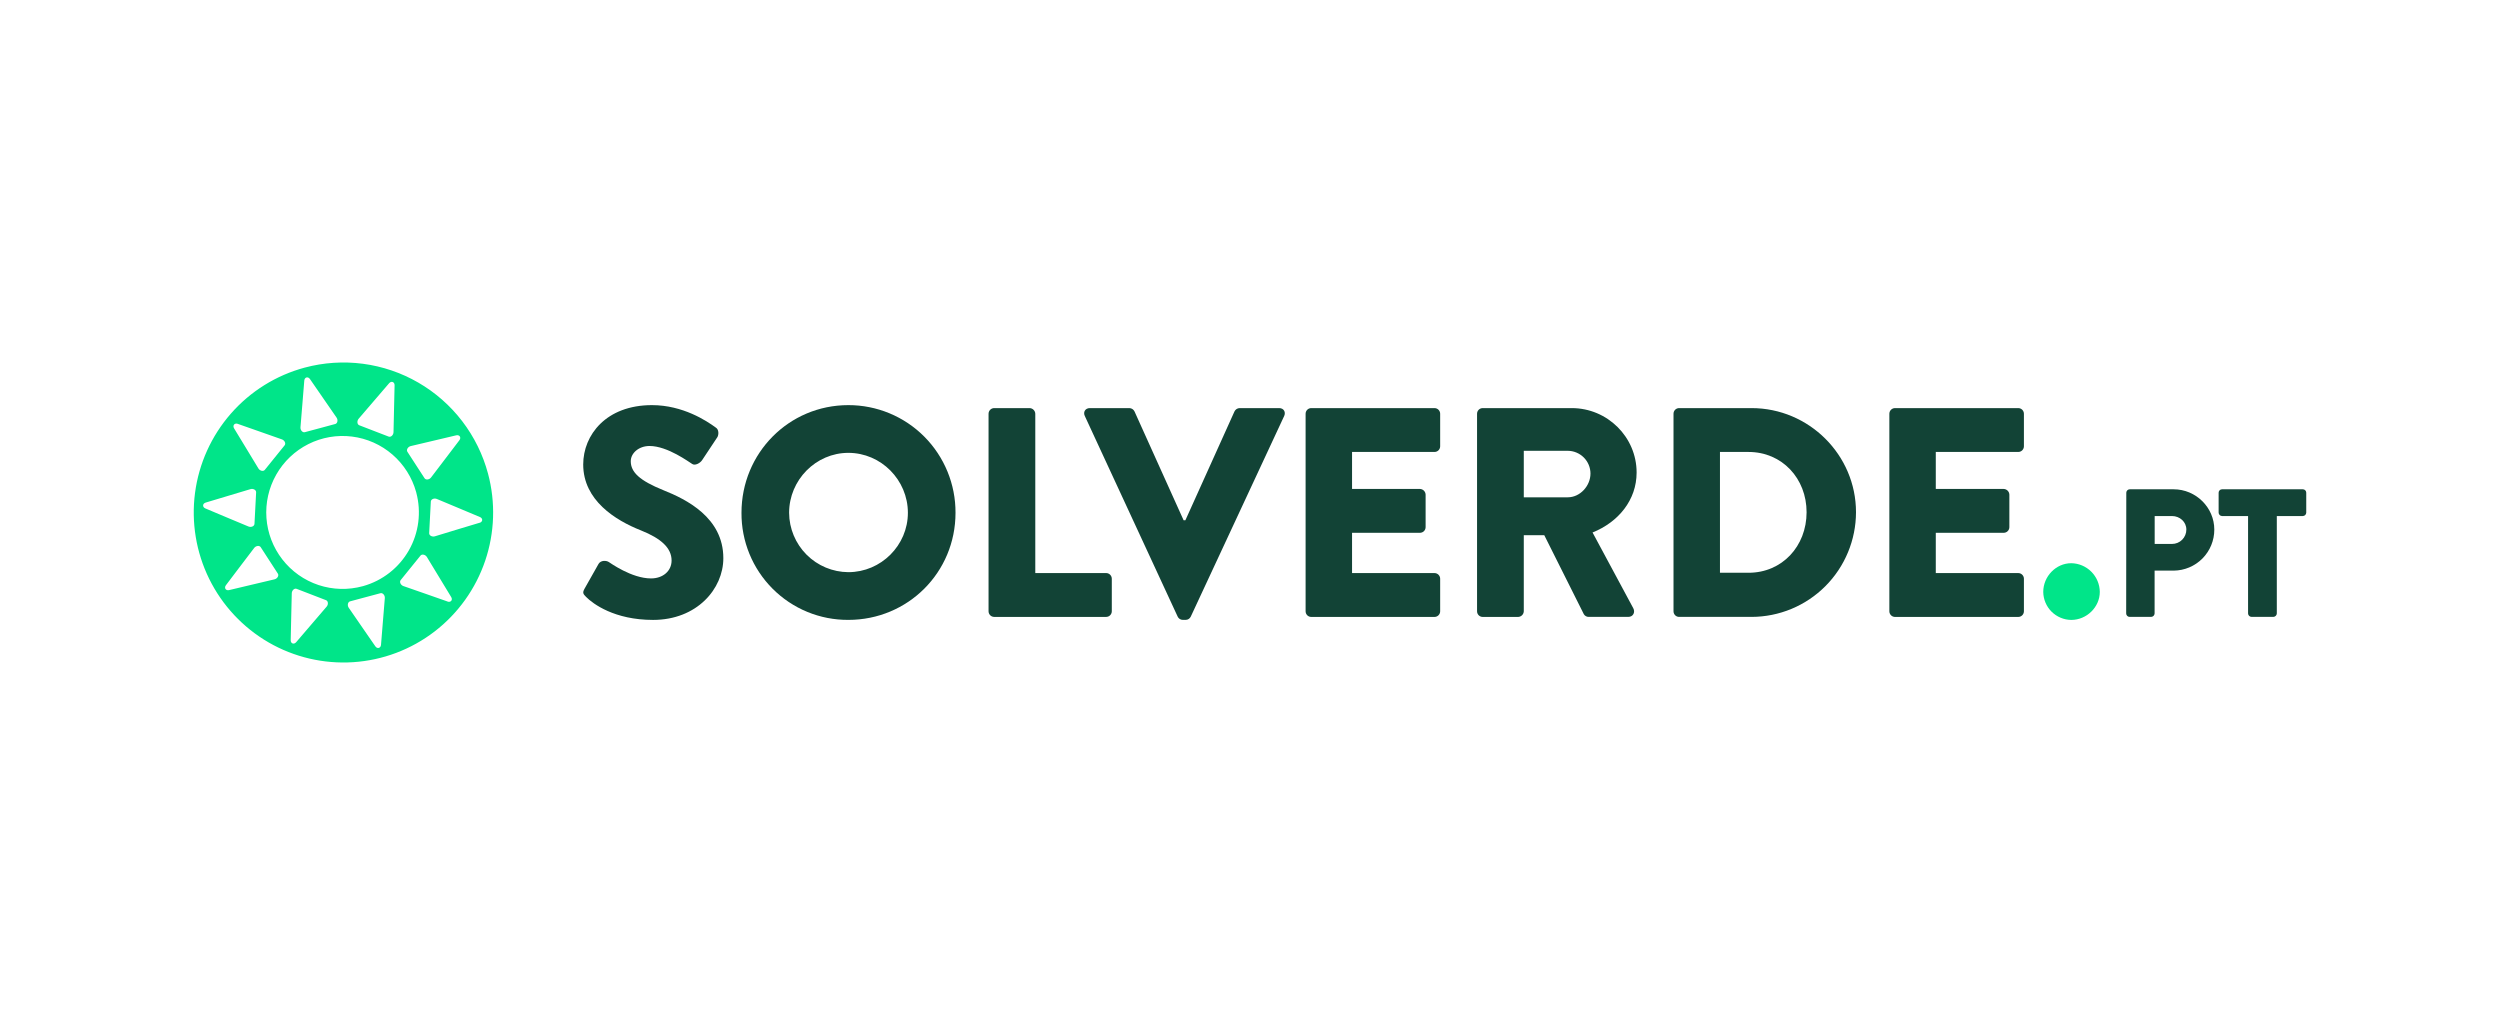
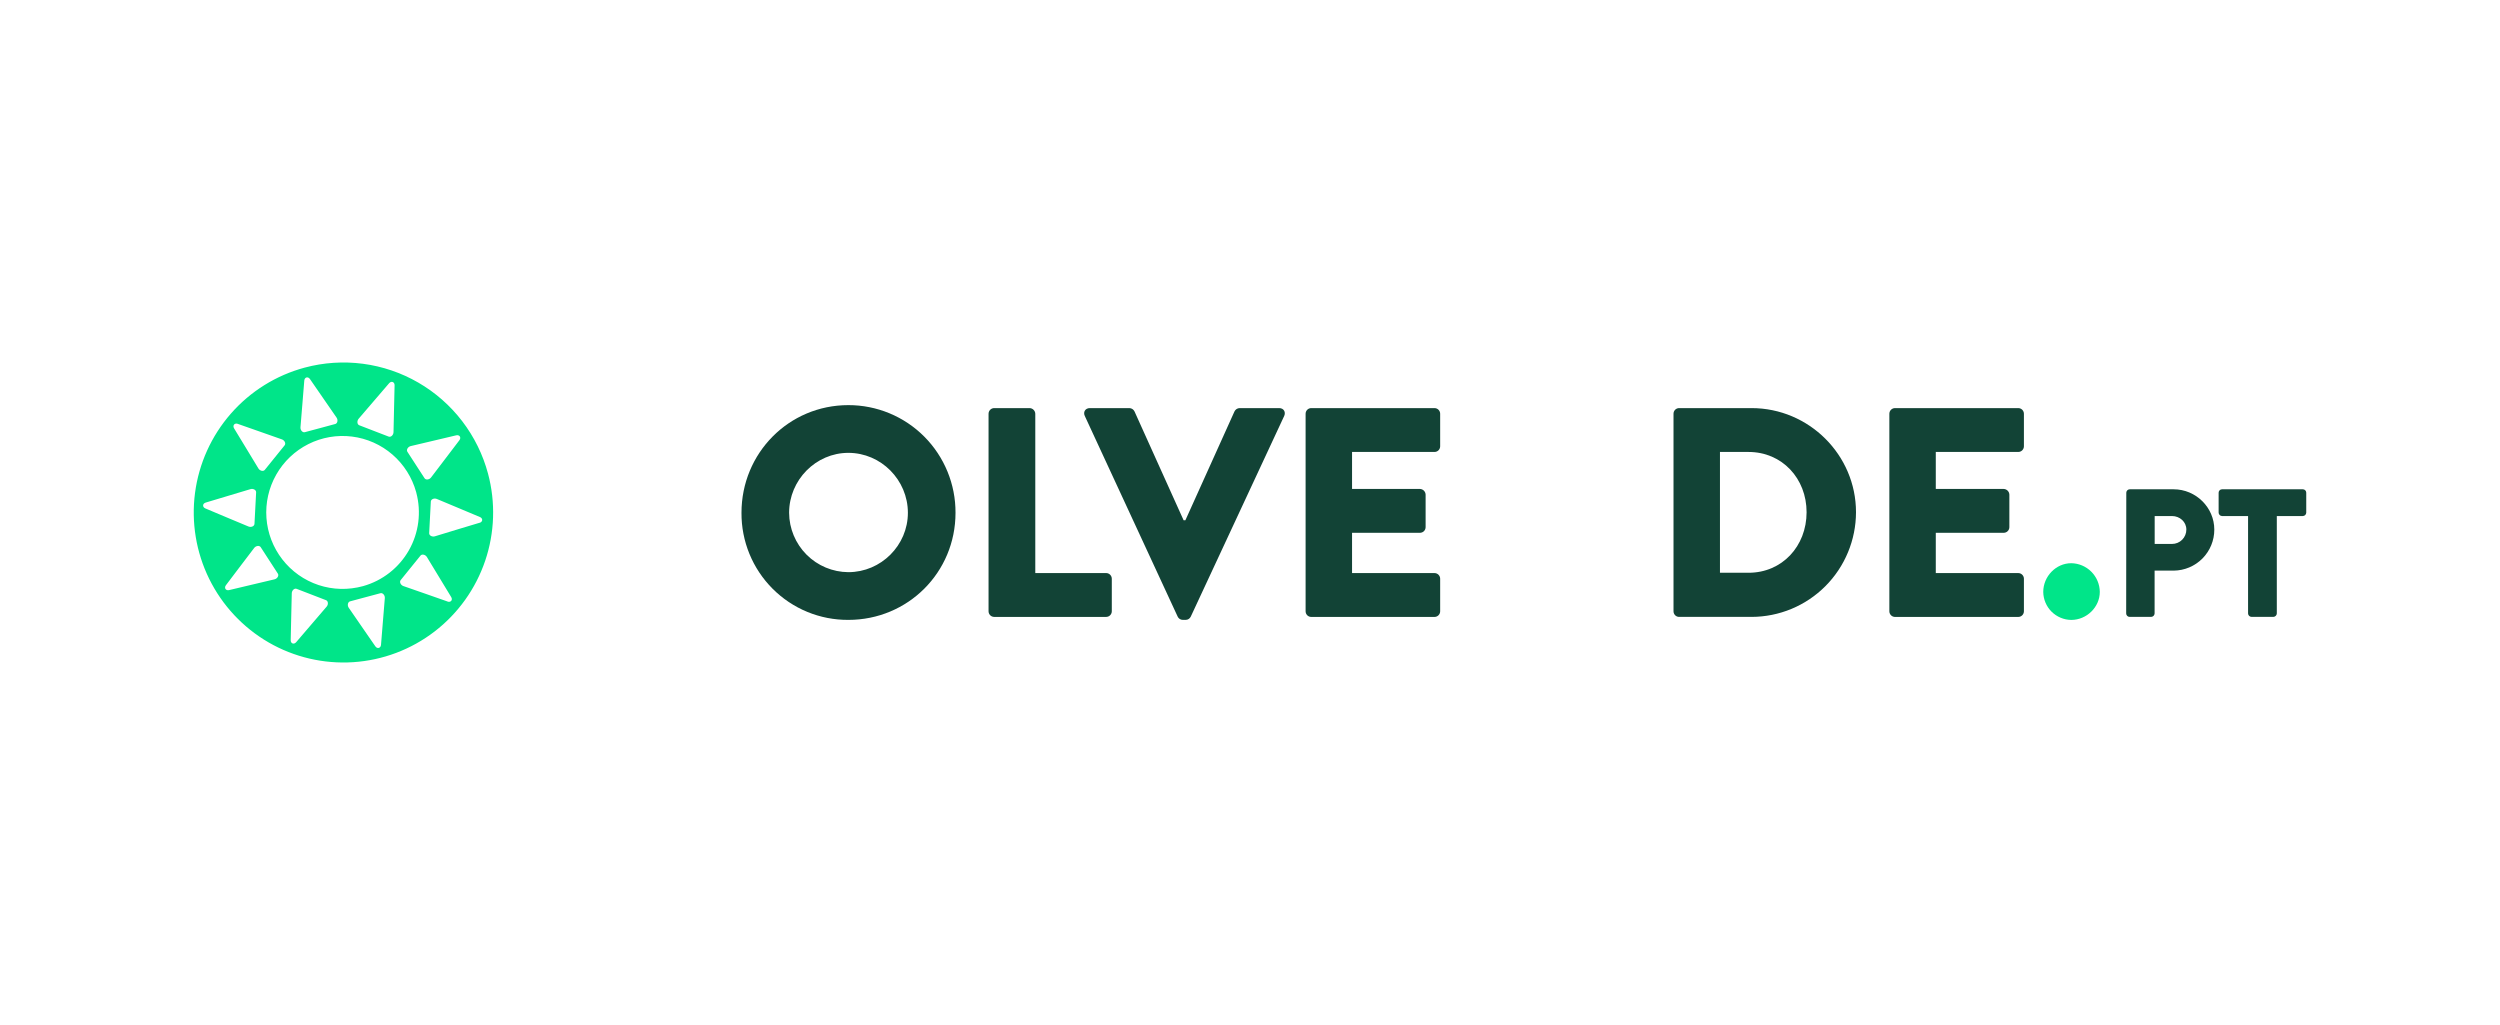
<svg xmlns="http://www.w3.org/2000/svg" width="200" height="82" viewBox="0 0 200 82" fill="none">
-   <path d="M24.375 29.409C22.087 30.024 20.033 31.304 18.471 33.089C16.91 34.873 15.911 37.082 15.602 39.435C15.293 41.788 15.688 44.18 16.735 46.308C17.783 48.437 19.437 50.206 21.488 51.393C23.54 52.579 25.896 53.13 28.259 52.974C30.623 52.819 32.887 51.965 34.766 50.52C36.645 49.075 38.054 47.105 38.816 44.857C39.577 42.61 39.656 40.187 39.043 37.895C38.636 36.372 37.934 34.945 36.977 33.695C36.019 32.444 34.825 31.395 33.463 30.607C32.101 29.819 30.597 29.308 29.038 29.102C27.479 28.897 25.894 29.001 24.375 29.409ZM34.773 35.234L36.499 34.825C36.764 34.763 36.918 35 36.753 35.217L35.678 36.631L34.484 38.199C34.343 38.381 34.066 38.416 33.964 38.259L33.277 37.2L32.591 36.141C32.489 35.984 32.631 35.742 32.857 35.687L34.773 35.234ZM28.692 33.499L29.975 32.003L31.131 30.657C31.312 30.45 31.573 30.552 31.567 30.825L31.526 32.602L31.481 34.574C31.475 34.807 31.27 34.996 31.095 34.928L29.918 34.475L28.741 34.021C28.567 33.954 28.541 33.676 28.692 33.499ZM33.293 39.371L33.303 39.413C33.719 40.97 33.506 42.628 32.709 44.028C31.912 45.427 30.597 46.455 29.048 46.889L29.027 46.894C27.863 47.215 26.63 47.184 25.483 46.803C24.337 46.422 23.329 45.709 22.588 44.754C21.846 43.799 21.403 42.645 21.316 41.439C21.228 40.232 21.5 39.026 22.097 37.974C22.693 36.922 23.588 36.071 24.667 35.528C25.746 34.985 26.962 34.775 28.16 34.925C29.358 35.074 30.486 35.577 31.399 36.368C32.312 37.16 32.972 38.205 33.293 39.371ZM24.038 34.181L24.199 32.216L24.343 30.444C24.366 30.172 24.639 30.098 24.796 30.323L25.805 31.785L26.924 33.406C27.058 33.598 27.002 33.872 26.821 33.92L25.604 34.248L24.387 34.575C24.204 34.623 24.019 34.413 24.038 34.181ZM19.021 33.909L20.695 34.497L22.552 35.15C22.772 35.227 22.888 35.481 22.77 35.627L21.977 36.608L21.184 37.59C21.066 37.736 20.794 37.675 20.672 37.475L19.65 35.789L18.727 34.271C18.586 34.038 18.764 33.817 19.021 33.907V33.909ZM16.453 40.207L18.152 39.697L20.038 39.131C20.26 39.064 20.504 39.202 20.49 39.389L20.424 40.65L20.358 41.911C20.349 42.098 20.093 42.21 19.878 42.12L18.066 41.363L16.427 40.673C16.178 40.568 16.192 40.285 16.453 40.207ZM20.049 46.799L18.328 47.208C18.063 47.271 17.909 47.034 18.074 46.817L19.143 45.403L20.336 43.834C20.478 43.653 20.755 43.617 20.857 43.775L21.543 44.834L22.23 45.892C22.331 46.05 22.19 46.291 21.963 46.346L20.049 46.799ZM26.132 48.531L24.847 50.029L23.691 51.378C23.51 51.585 23.249 51.483 23.256 51.21L23.296 49.433L23.342 47.462C23.347 47.229 23.553 47.039 23.727 47.106L24.904 47.56L26.081 48.014C26.257 48.077 26.284 48.357 26.132 48.531ZM30.786 47.848L30.625 49.814L30.481 51.586C30.459 51.858 30.185 51.931 30.028 51.707L29.019 50.245L27.9 48.623C27.767 48.432 27.823 48.158 28.003 48.109L29.221 47.782L30.438 47.456C30.621 47.41 30.805 47.623 30.786 47.852V47.848ZM35.803 48.12L34.129 47.533L32.272 46.886C32.052 46.809 31.936 46.554 32.054 46.408L32.847 45.427L33.64 44.448C33.758 44.303 34.031 44.364 34.152 44.562L35.175 46.247L36.097 47.766C36.238 47.996 36.061 48.217 35.803 48.126V48.12ZM38.371 41.82L36.672 42.331L34.787 42.906C34.564 42.972 34.32 42.835 34.334 42.647L34.4 41.387L34.466 40.126C34.475 39.938 34.731 39.826 34.946 39.917L36.762 40.677L38.396 41.363C38.647 41.465 38.632 41.748 38.371 41.826V41.82Z" fill="#00E589" />
-   <path d="M46.769 47.086L47.888 45.105C48.079 44.795 48.532 44.842 48.703 44.962C48.794 45.01 50.514 46.274 52.084 46.274C53.037 46.274 53.727 45.678 53.727 44.842C53.727 43.844 52.894 43.076 51.275 42.432C49.226 41.621 46.657 40.022 46.657 37.159C46.657 34.8 48.49 32.41 52.157 32.41C54.635 32.41 56.54 33.675 57.254 34.199C57.539 34.366 57.492 34.796 57.396 34.963L56.177 36.801C56.01 37.063 55.582 37.278 55.367 37.111C55.153 36.991 53.414 35.679 51.962 35.679C51.104 35.679 50.461 36.252 50.461 36.896C50.461 37.779 51.176 38.447 53.057 39.21C54.914 39.951 57.867 41.406 57.867 44.654C57.867 47.112 55.748 49.593 52.247 49.593C49.151 49.593 47.437 48.305 46.889 47.756C46.65 47.515 46.579 47.419 46.769 47.086Z" fill="#124336" />
+   <path d="M24.375 29.409C22.087 30.024 20.033 31.304 18.471 33.089C16.91 34.873 15.911 37.082 15.602 39.435C15.293 41.788 15.688 44.18 16.735 46.308C17.783 48.437 19.437 50.206 21.488 51.393C23.54 52.579 25.896 53.13 28.259 52.974C30.623 52.819 32.887 51.965 34.766 50.52C36.645 49.075 38.054 47.105 38.816 44.857C39.577 42.61 39.656 40.187 39.043 37.895C38.636 36.372 37.934 34.945 36.977 33.695C36.019 32.444 34.825 31.395 33.463 30.607C32.101 29.819 30.597 29.308 29.038 29.102C27.479 28.897 25.894 29.001 24.375 29.409ZM34.773 35.234L36.499 34.825C36.764 34.763 36.918 35 36.753 35.217L35.678 36.631L34.484 38.199C34.343 38.381 34.066 38.416 33.964 38.259L33.277 37.2L32.591 36.141C32.489 35.984 32.631 35.742 32.857 35.687L34.773 35.234ZM28.692 33.499L29.975 32.003L31.131 30.657C31.312 30.45 31.573 30.552 31.567 30.825L31.526 32.602L31.481 34.574C31.475 34.807 31.27 34.996 31.095 34.928L29.918 34.475L28.741 34.021C28.567 33.954 28.541 33.676 28.692 33.499ZM33.293 39.371L33.303 39.413C33.719 40.97 33.506 42.628 32.709 44.028C31.912 45.427 30.597 46.455 29.048 46.889C27.863 47.215 26.63 47.184 25.483 46.803C24.337 46.422 23.329 45.709 22.588 44.754C21.846 43.799 21.403 42.645 21.316 41.439C21.228 40.232 21.5 39.026 22.097 37.974C22.693 36.922 23.588 36.071 24.667 35.528C25.746 34.985 26.962 34.775 28.16 34.925C29.358 35.074 30.486 35.577 31.399 36.368C32.312 37.16 32.972 38.205 33.293 39.371ZM24.038 34.181L24.199 32.216L24.343 30.444C24.366 30.172 24.639 30.098 24.796 30.323L25.805 31.785L26.924 33.406C27.058 33.598 27.002 33.872 26.821 33.92L25.604 34.248L24.387 34.575C24.204 34.623 24.019 34.413 24.038 34.181ZM19.021 33.909L20.695 34.497L22.552 35.15C22.772 35.227 22.888 35.481 22.77 35.627L21.977 36.608L21.184 37.59C21.066 37.736 20.794 37.675 20.672 37.475L19.65 35.789L18.727 34.271C18.586 34.038 18.764 33.817 19.021 33.907V33.909ZM16.453 40.207L18.152 39.697L20.038 39.131C20.26 39.064 20.504 39.202 20.49 39.389L20.424 40.65L20.358 41.911C20.349 42.098 20.093 42.21 19.878 42.12L18.066 41.363L16.427 40.673C16.178 40.568 16.192 40.285 16.453 40.207ZM20.049 46.799L18.328 47.208C18.063 47.271 17.909 47.034 18.074 46.817L19.143 45.403L20.336 43.834C20.478 43.653 20.755 43.617 20.857 43.775L21.543 44.834L22.23 45.892C22.331 46.05 22.19 46.291 21.963 46.346L20.049 46.799ZM26.132 48.531L24.847 50.029L23.691 51.378C23.51 51.585 23.249 51.483 23.256 51.21L23.296 49.433L23.342 47.462C23.347 47.229 23.553 47.039 23.727 47.106L24.904 47.56L26.081 48.014C26.257 48.077 26.284 48.357 26.132 48.531ZM30.786 47.848L30.625 49.814L30.481 51.586C30.459 51.858 30.185 51.931 30.028 51.707L29.019 50.245L27.9 48.623C27.767 48.432 27.823 48.158 28.003 48.109L29.221 47.782L30.438 47.456C30.621 47.41 30.805 47.623 30.786 47.852V47.848ZM35.803 48.12L34.129 47.533L32.272 46.886C32.052 46.809 31.936 46.554 32.054 46.408L32.847 45.427L33.64 44.448C33.758 44.303 34.031 44.364 34.152 44.562L35.175 46.247L36.097 47.766C36.238 47.996 36.061 48.217 35.803 48.126V48.12ZM38.371 41.82L36.672 42.331L34.787 42.906C34.564 42.972 34.32 42.835 34.334 42.647L34.4 41.387L34.466 40.126C34.475 39.938 34.731 39.826 34.946 39.917L36.762 40.677L38.396 41.363C38.647 41.465 38.632 41.748 38.371 41.826V41.82Z" fill="#00E589" />
  <path d="M67.868 32.41C68.996 32.408 70.114 32.63 71.156 33.062C72.199 33.495 73.146 34.129 73.943 34.93C74.74 35.731 75.37 36.681 75.799 37.727C76.228 38.773 76.446 39.893 76.441 41.024C76.441 45.797 72.631 49.591 67.868 49.591C66.743 49.598 65.628 49.381 64.588 48.953C63.547 48.525 62.602 47.894 61.807 47.097C61.012 46.3 60.382 45.353 59.955 44.311C59.528 43.268 59.312 42.151 59.319 41.024C59.319 36.252 63.105 32.41 67.868 32.41ZM67.868 45.773C70.487 45.773 72.631 43.625 72.631 41.024C72.631 38.399 70.487 36.228 67.868 36.228C65.272 36.228 63.129 38.399 63.129 41.024C63.136 42.281 63.638 43.485 64.525 44.374C65.412 45.263 66.613 45.765 67.868 45.773Z" fill="#124336" />
  <path d="M79.084 33.102C79.084 32.982 79.132 32.866 79.217 32.781C79.302 32.696 79.417 32.648 79.537 32.648H82.371C82.49 32.652 82.603 32.701 82.687 32.786C82.771 32.87 82.82 32.983 82.823 33.102V45.845H88.491C88.611 45.845 88.726 45.893 88.811 45.978C88.896 46.063 88.944 46.178 88.944 46.299V48.9C88.944 49.02 88.896 49.136 88.811 49.221C88.726 49.306 88.611 49.353 88.491 49.353H79.537C79.417 49.353 79.302 49.306 79.217 49.221C79.132 49.136 79.084 49.02 79.084 48.9V33.102Z" fill="#124336" />
  <path d="M86.78 33.269C86.637 32.959 86.827 32.648 87.185 32.648H90.354C90.439 32.651 90.521 32.677 90.593 32.723C90.664 32.77 90.721 32.834 90.759 32.911L94.688 41.621H94.831L98.76 32.911C98.798 32.834 98.855 32.77 98.926 32.723C98.998 32.677 99.08 32.651 99.165 32.648H102.334C102.696 32.648 102.877 32.959 102.739 33.269L95.262 49.328C95.226 49.406 95.169 49.471 95.097 49.518C95.025 49.564 94.942 49.589 94.857 49.59H94.619C94.533 49.589 94.45 49.564 94.378 49.518C94.306 49.472 94.249 49.406 94.213 49.328L86.78 33.269Z" fill="#124336" />
  <path d="M104.448 33.102C104.448 32.982 104.495 32.866 104.58 32.781C104.665 32.696 104.78 32.648 104.9 32.648H114.76C114.88 32.648 114.995 32.696 115.08 32.781C115.165 32.866 115.213 32.982 115.213 33.102V35.703C115.213 35.824 115.165 35.939 115.08 36.024C114.995 36.109 114.88 36.157 114.76 36.157H108.164V39.116H113.596C113.715 39.12 113.828 39.169 113.912 39.253C113.996 39.337 114.045 39.45 114.049 39.569V42.17C114.049 42.291 114.001 42.406 113.917 42.491C113.832 42.576 113.717 42.624 113.596 42.624H108.164V45.846H114.76C114.88 45.846 114.995 45.894 115.08 45.979C115.165 46.064 115.213 46.179 115.213 46.3V48.901C115.213 49.021 115.165 49.136 115.08 49.222C114.995 49.307 114.88 49.355 114.76 49.355H104.9C104.78 49.355 104.665 49.307 104.58 49.222C104.495 49.136 104.448 49.021 104.448 48.901V33.102Z" fill="#124336" />
-   <path d="M118.164 33.102C118.164 32.982 118.211 32.866 118.296 32.781C118.381 32.696 118.496 32.648 118.616 32.648H125.737C128.594 32.648 130.929 34.963 130.929 37.803C130.929 39.998 129.48 41.764 127.404 42.599L130.663 48.66C130.83 48.97 130.663 49.352 130.259 49.352H127.09C127.013 49.352 126.937 49.333 126.871 49.295C126.804 49.258 126.748 49.203 126.708 49.138L123.542 42.816H121.903V48.901C121.899 49.02 121.85 49.133 121.766 49.217C121.682 49.301 121.569 49.351 121.45 49.355H118.616C118.496 49.355 118.381 49.307 118.296 49.222C118.211 49.136 118.164 49.021 118.164 48.901V33.102ZM125.427 39.784C126.403 39.784 127.238 38.877 127.238 37.879C127.235 37.399 127.043 36.939 126.704 36.6C126.365 36.26 125.906 36.068 125.427 36.064H121.903V39.784H125.427Z" fill="#124336" />
  <path d="M133.881 33.102C133.88 32.985 133.924 32.873 134.004 32.788C134.084 32.703 134.194 32.653 134.311 32.648H140.121C144.717 32.648 148.48 36.395 148.48 40.977C148.477 43.197 147.595 45.326 146.029 46.895C144.461 48.466 142.337 49.349 140.121 49.352H134.311C134.194 49.347 134.084 49.297 134.004 49.212C133.924 49.127 133.88 49.015 133.881 48.898V33.102ZM139.883 45.821C142.574 45.821 144.527 43.697 144.527 40.977C144.527 38.281 142.574 36.157 139.883 36.157H137.597V45.821H139.883Z" fill="#124336" />
  <path d="M151.148 33.102C151.148 32.982 151.196 32.866 151.281 32.781C151.366 32.696 151.481 32.648 151.601 32.648H161.46C161.58 32.648 161.696 32.696 161.78 32.781C161.865 32.866 161.913 32.982 161.913 33.102V35.703C161.913 35.824 161.865 35.939 161.78 36.024C161.696 36.109 161.58 36.157 161.46 36.157H154.863V39.116H160.296C160.415 39.12 160.527 39.169 160.612 39.253C160.696 39.337 160.745 39.45 160.749 39.569V42.17C160.749 42.291 160.701 42.406 160.616 42.491C160.531 42.576 160.416 42.624 160.296 42.624H154.863V45.846H161.46C161.58 45.846 161.696 45.894 161.78 45.979C161.865 46.064 161.913 46.179 161.913 46.3V48.901C161.913 49.021 161.865 49.136 161.78 49.222C161.696 49.307 161.58 49.355 161.46 49.355H151.601C151.481 49.355 151.366 49.307 151.281 49.222C151.196 49.136 151.148 49.021 151.148 48.901V33.102Z" fill="#124336" />
  <path d="M165.698 45.057C166.303 45.065 166.88 45.309 167.307 45.738C167.734 46.167 167.977 46.745 167.984 47.351C167.984 48.568 166.937 49.594 165.698 49.594C165.107 49.587 164.541 49.349 164.122 48.93C163.704 48.511 163.466 47.944 163.46 47.351C163.46 46.106 164.484 45.057 165.698 45.057Z" fill="#00E589" />
  <path d="M170.103 39.415C170.104 39.342 170.134 39.273 170.186 39.222C170.238 39.171 170.307 39.143 170.38 39.143H173.885C175.677 39.143 177.144 40.602 177.144 42.367C177.146 43.233 176.804 44.064 176.196 44.679C175.587 45.294 174.761 45.642 173.897 45.65H172.368V49.075C172.366 49.148 172.336 49.217 172.285 49.268C172.233 49.319 172.164 49.349 172.092 49.351H170.371C170.335 49.352 170.299 49.344 170.265 49.331C170.232 49.317 170.201 49.296 170.176 49.271C170.149 49.245 170.129 49.215 170.115 49.181C170.101 49.147 170.094 49.111 170.094 49.075L170.103 39.415ZM173.759 43.515C173.91 43.516 174.059 43.487 174.2 43.429C174.34 43.371 174.467 43.287 174.573 43.179C174.681 43.072 174.765 42.945 174.822 42.805C174.88 42.664 174.91 42.514 174.908 42.363C174.908 41.749 174.384 41.283 173.759 41.283H172.374V43.515H173.759Z" fill="#124336" />
  <path d="M179.845 41.283H177.762C177.69 41.282 177.621 41.252 177.569 41.2C177.519 41.148 177.49 41.078 177.49 41.005V39.415C177.49 39.343 177.519 39.273 177.57 39.222C177.621 39.171 177.69 39.143 177.762 39.143H184.228C184.301 39.143 184.369 39.171 184.421 39.222C184.471 39.273 184.5 39.343 184.5 39.415V41.005C184.5 41.078 184.472 41.148 184.421 41.2C184.37 41.252 184.301 41.282 184.228 41.283H182.145V49.075C182.143 49.148 182.113 49.217 182.061 49.268C182.01 49.319 181.942 49.349 181.869 49.351H180.122C180.049 49.349 179.98 49.319 179.928 49.268C179.877 49.217 179.847 49.148 179.845 49.075V41.283Z" fill="#124336" />
</svg>